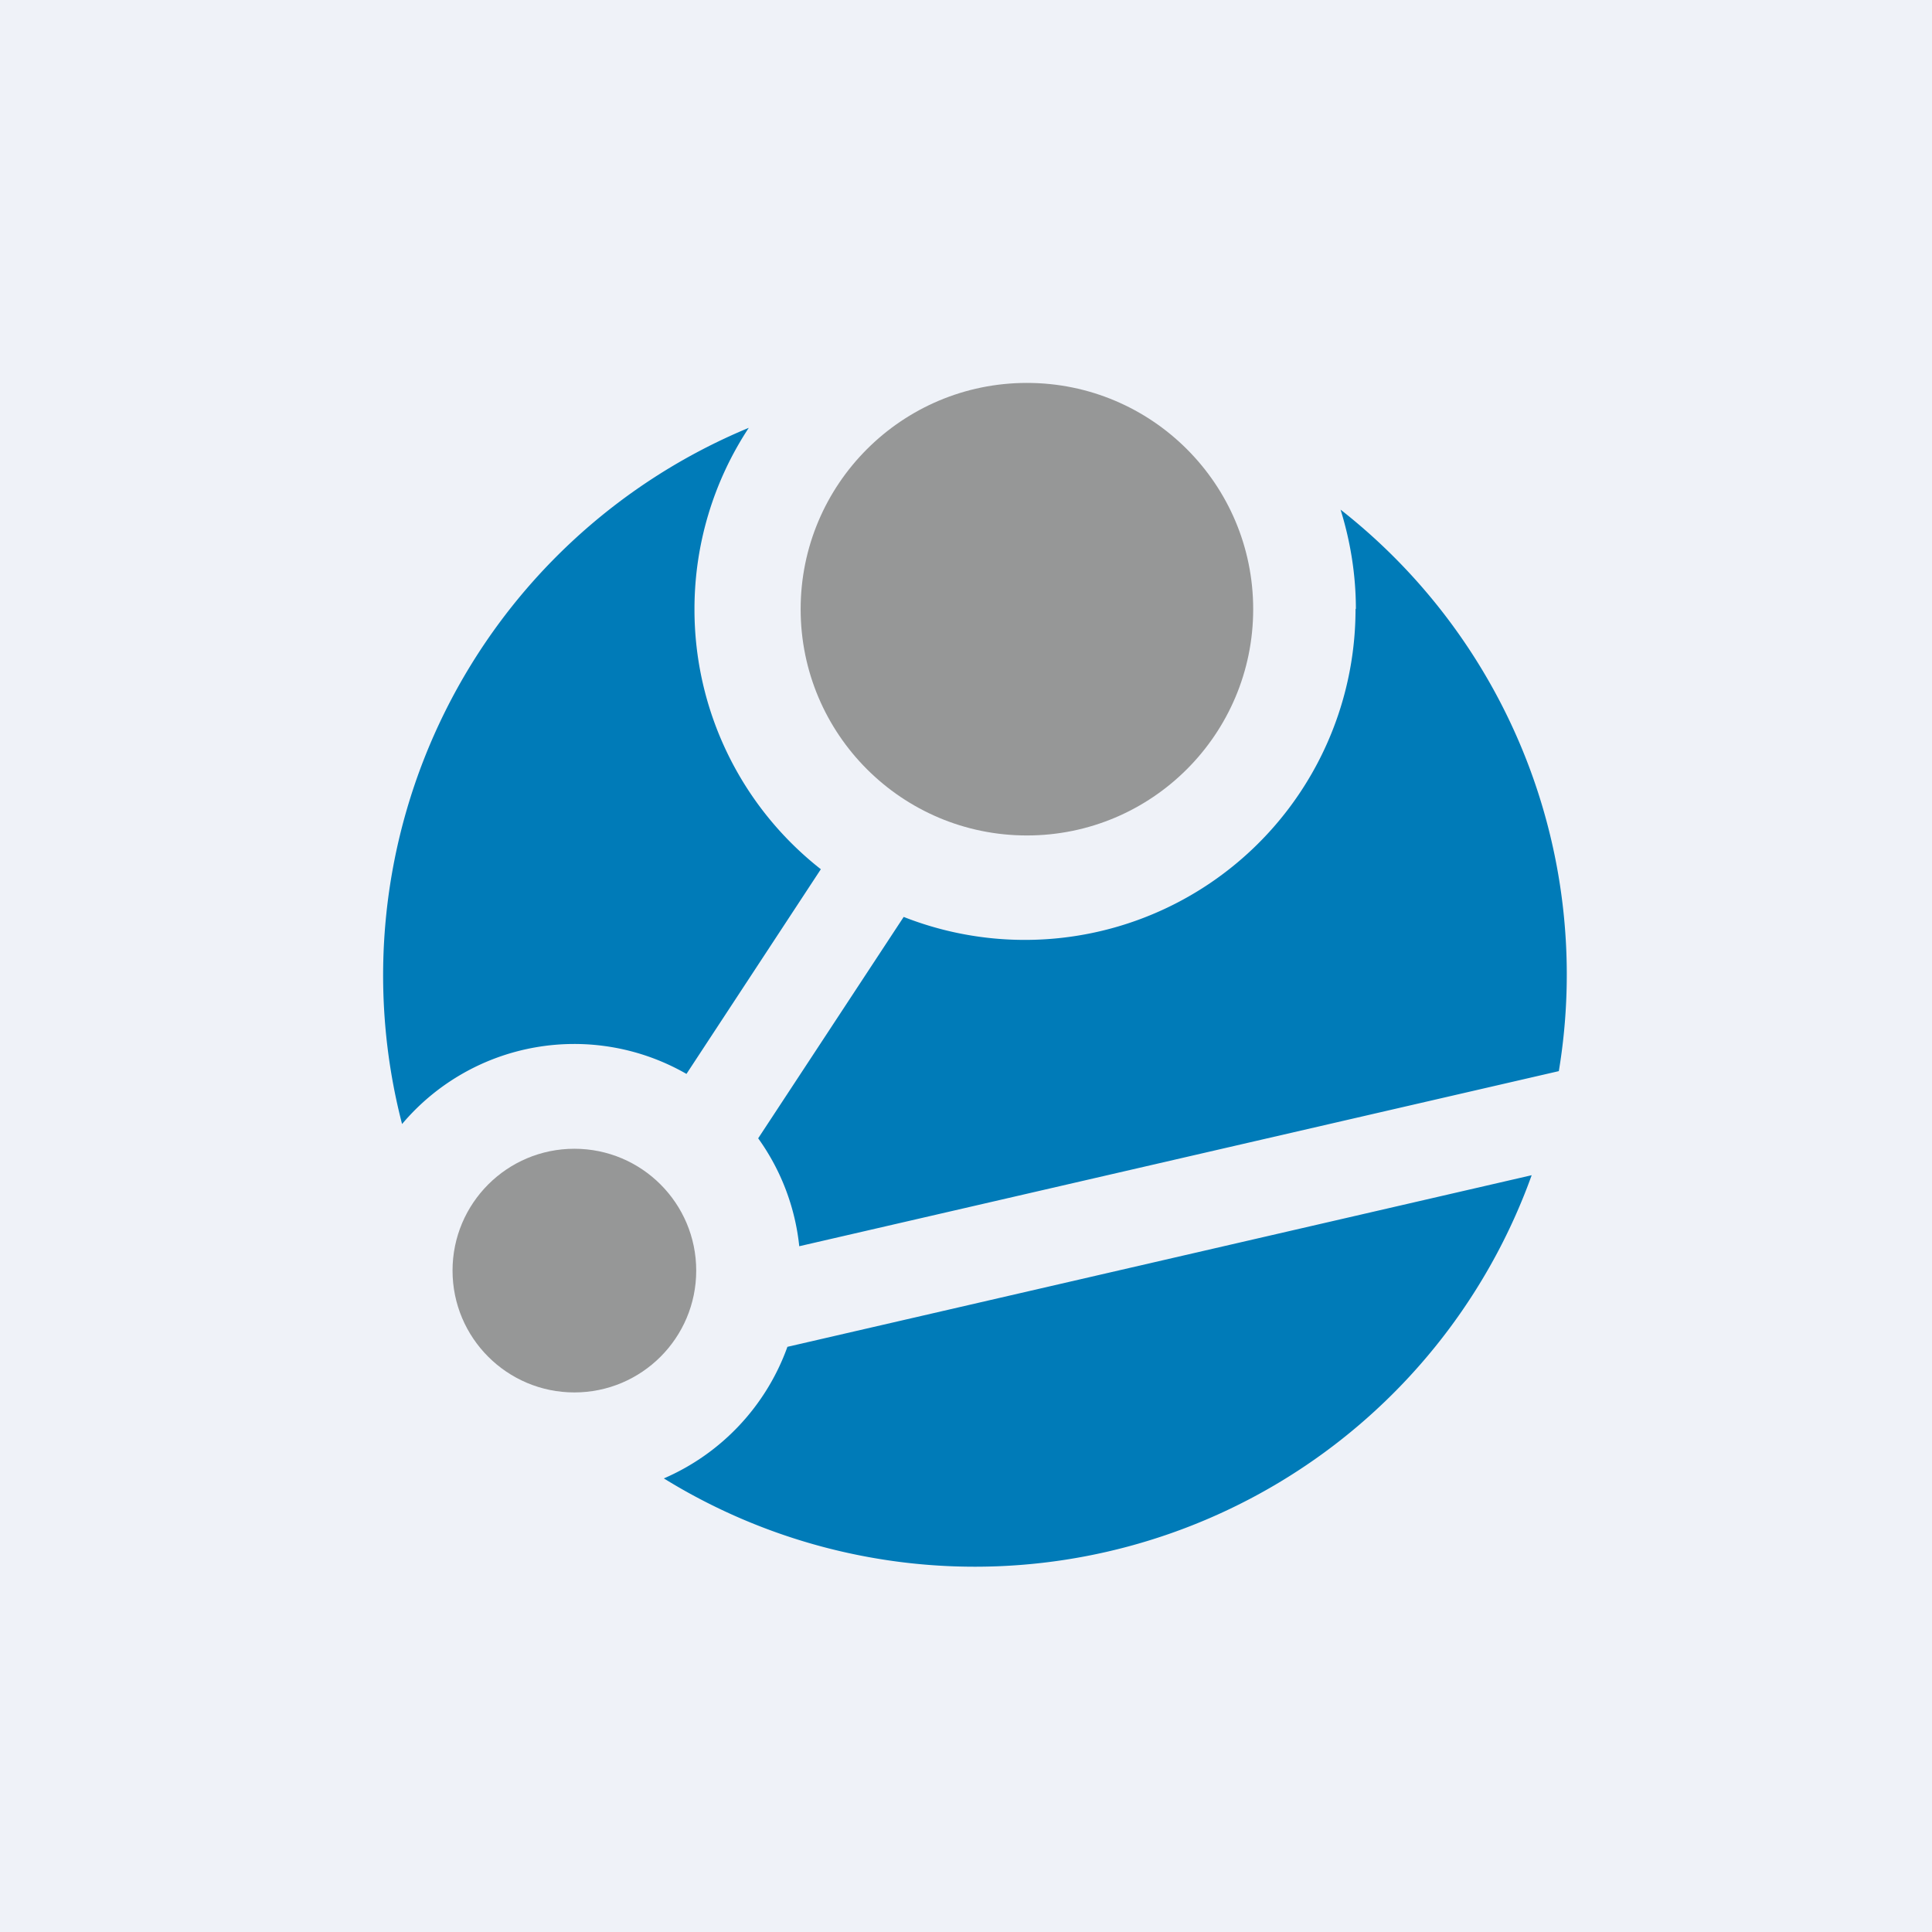
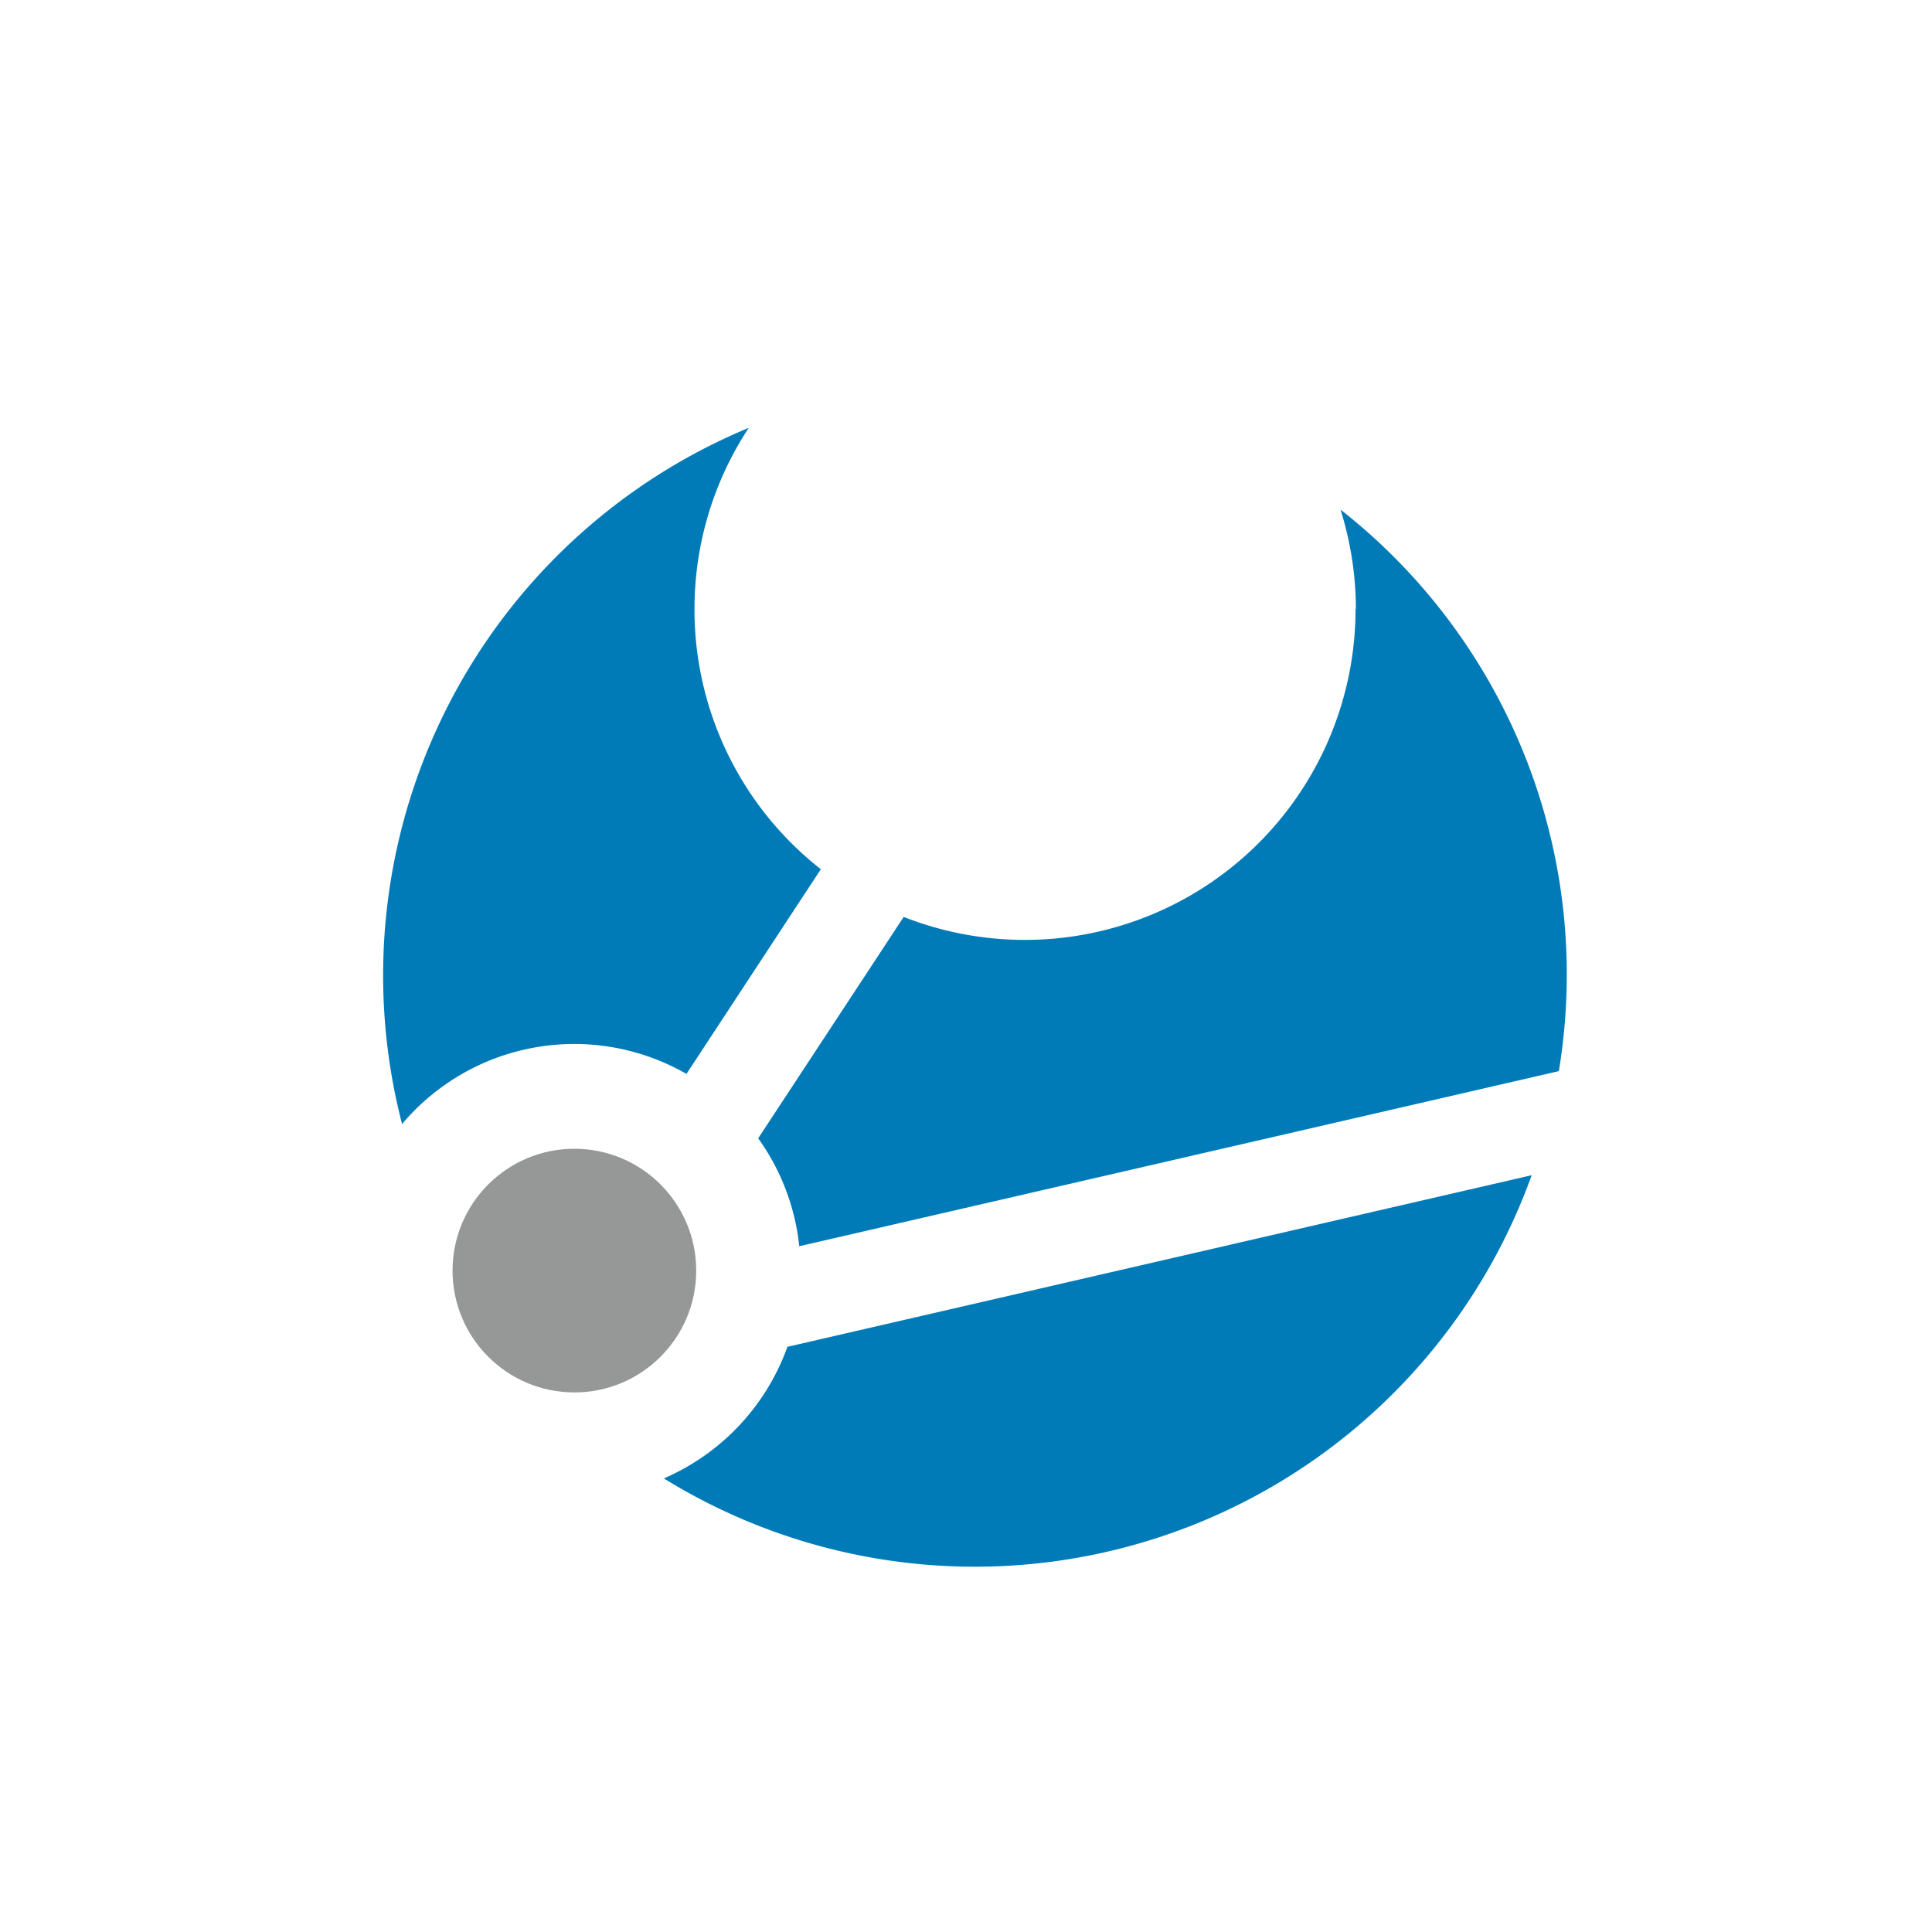
<svg xmlns="http://www.w3.org/2000/svg" viewBox="0 0 55.5 55.5">
-   <path d="M 0,0 H 55.5 V 55.5 H 0 Z" fill="rgb(239, 242, 248)" />
-   <circle cx="29.5" cy="17.5" r="6.5" fill="rgb(150, 151, 151)" />
  <path d="M 38.94,17.485 A 9.5,9.5 0 0,1 25.96,26.34 L 21.78,32.7 A 6.46,6.46 0 0,1 22.96,35.8 L 44.78,30.77 A 16.97,16.97 0 0,0 38.51,14.64 C 38.79,15.54 38.95,16.5 38.95,17.5 Z M 44,33.76 L 22.62,38.69 A 6.52,6.52 0 0,1 19.07,42.47 A 17,17 0 0,0 44,33.76 Z M 19.95,17.5 A 9.48,9.48 0 0,0 23.58,24.97 L 19.72,30.85 A 6.47,6.47 0 0,0 11.55,32.29 A 17.03,17.03 0 0,1 21.51,12.29 A 9.46,9.46 0 0,0 19.95,17.5 Z" fill="rgb(0, 123, 184)" />
  <circle cx="16.5" cy="36.5" r="3.5" fill="rgb(150, 151, 151)" />
</svg>